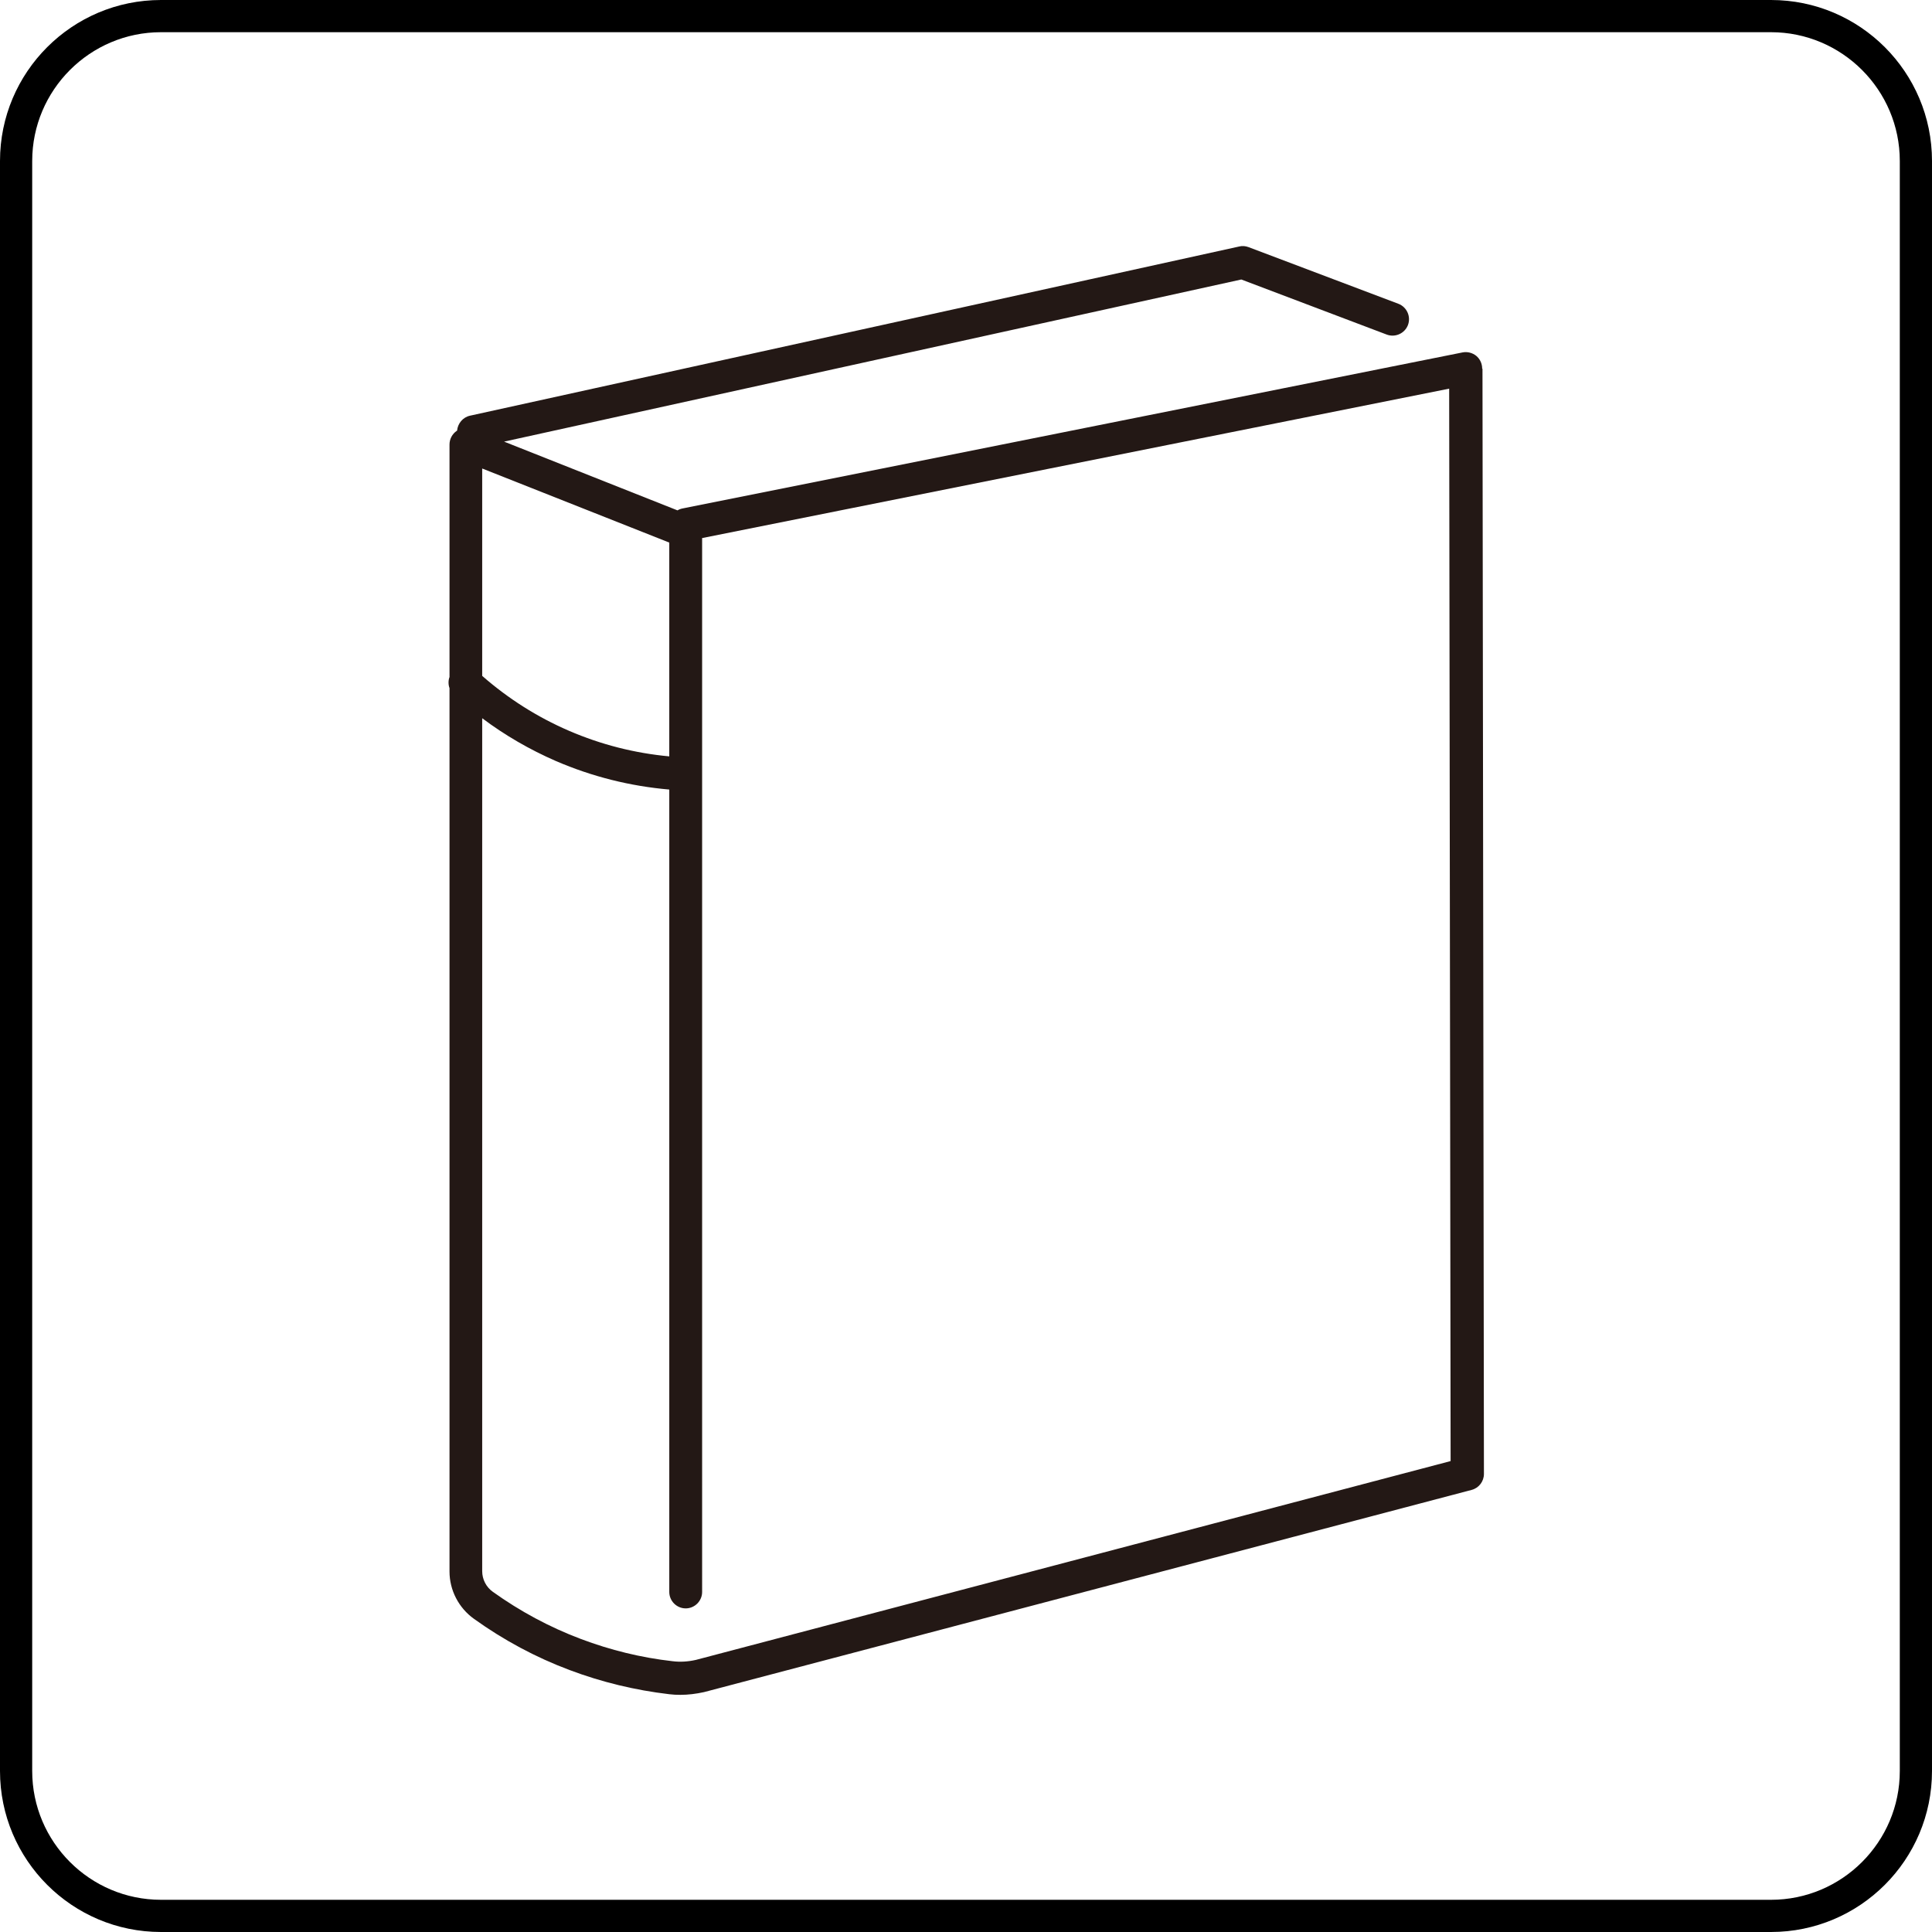
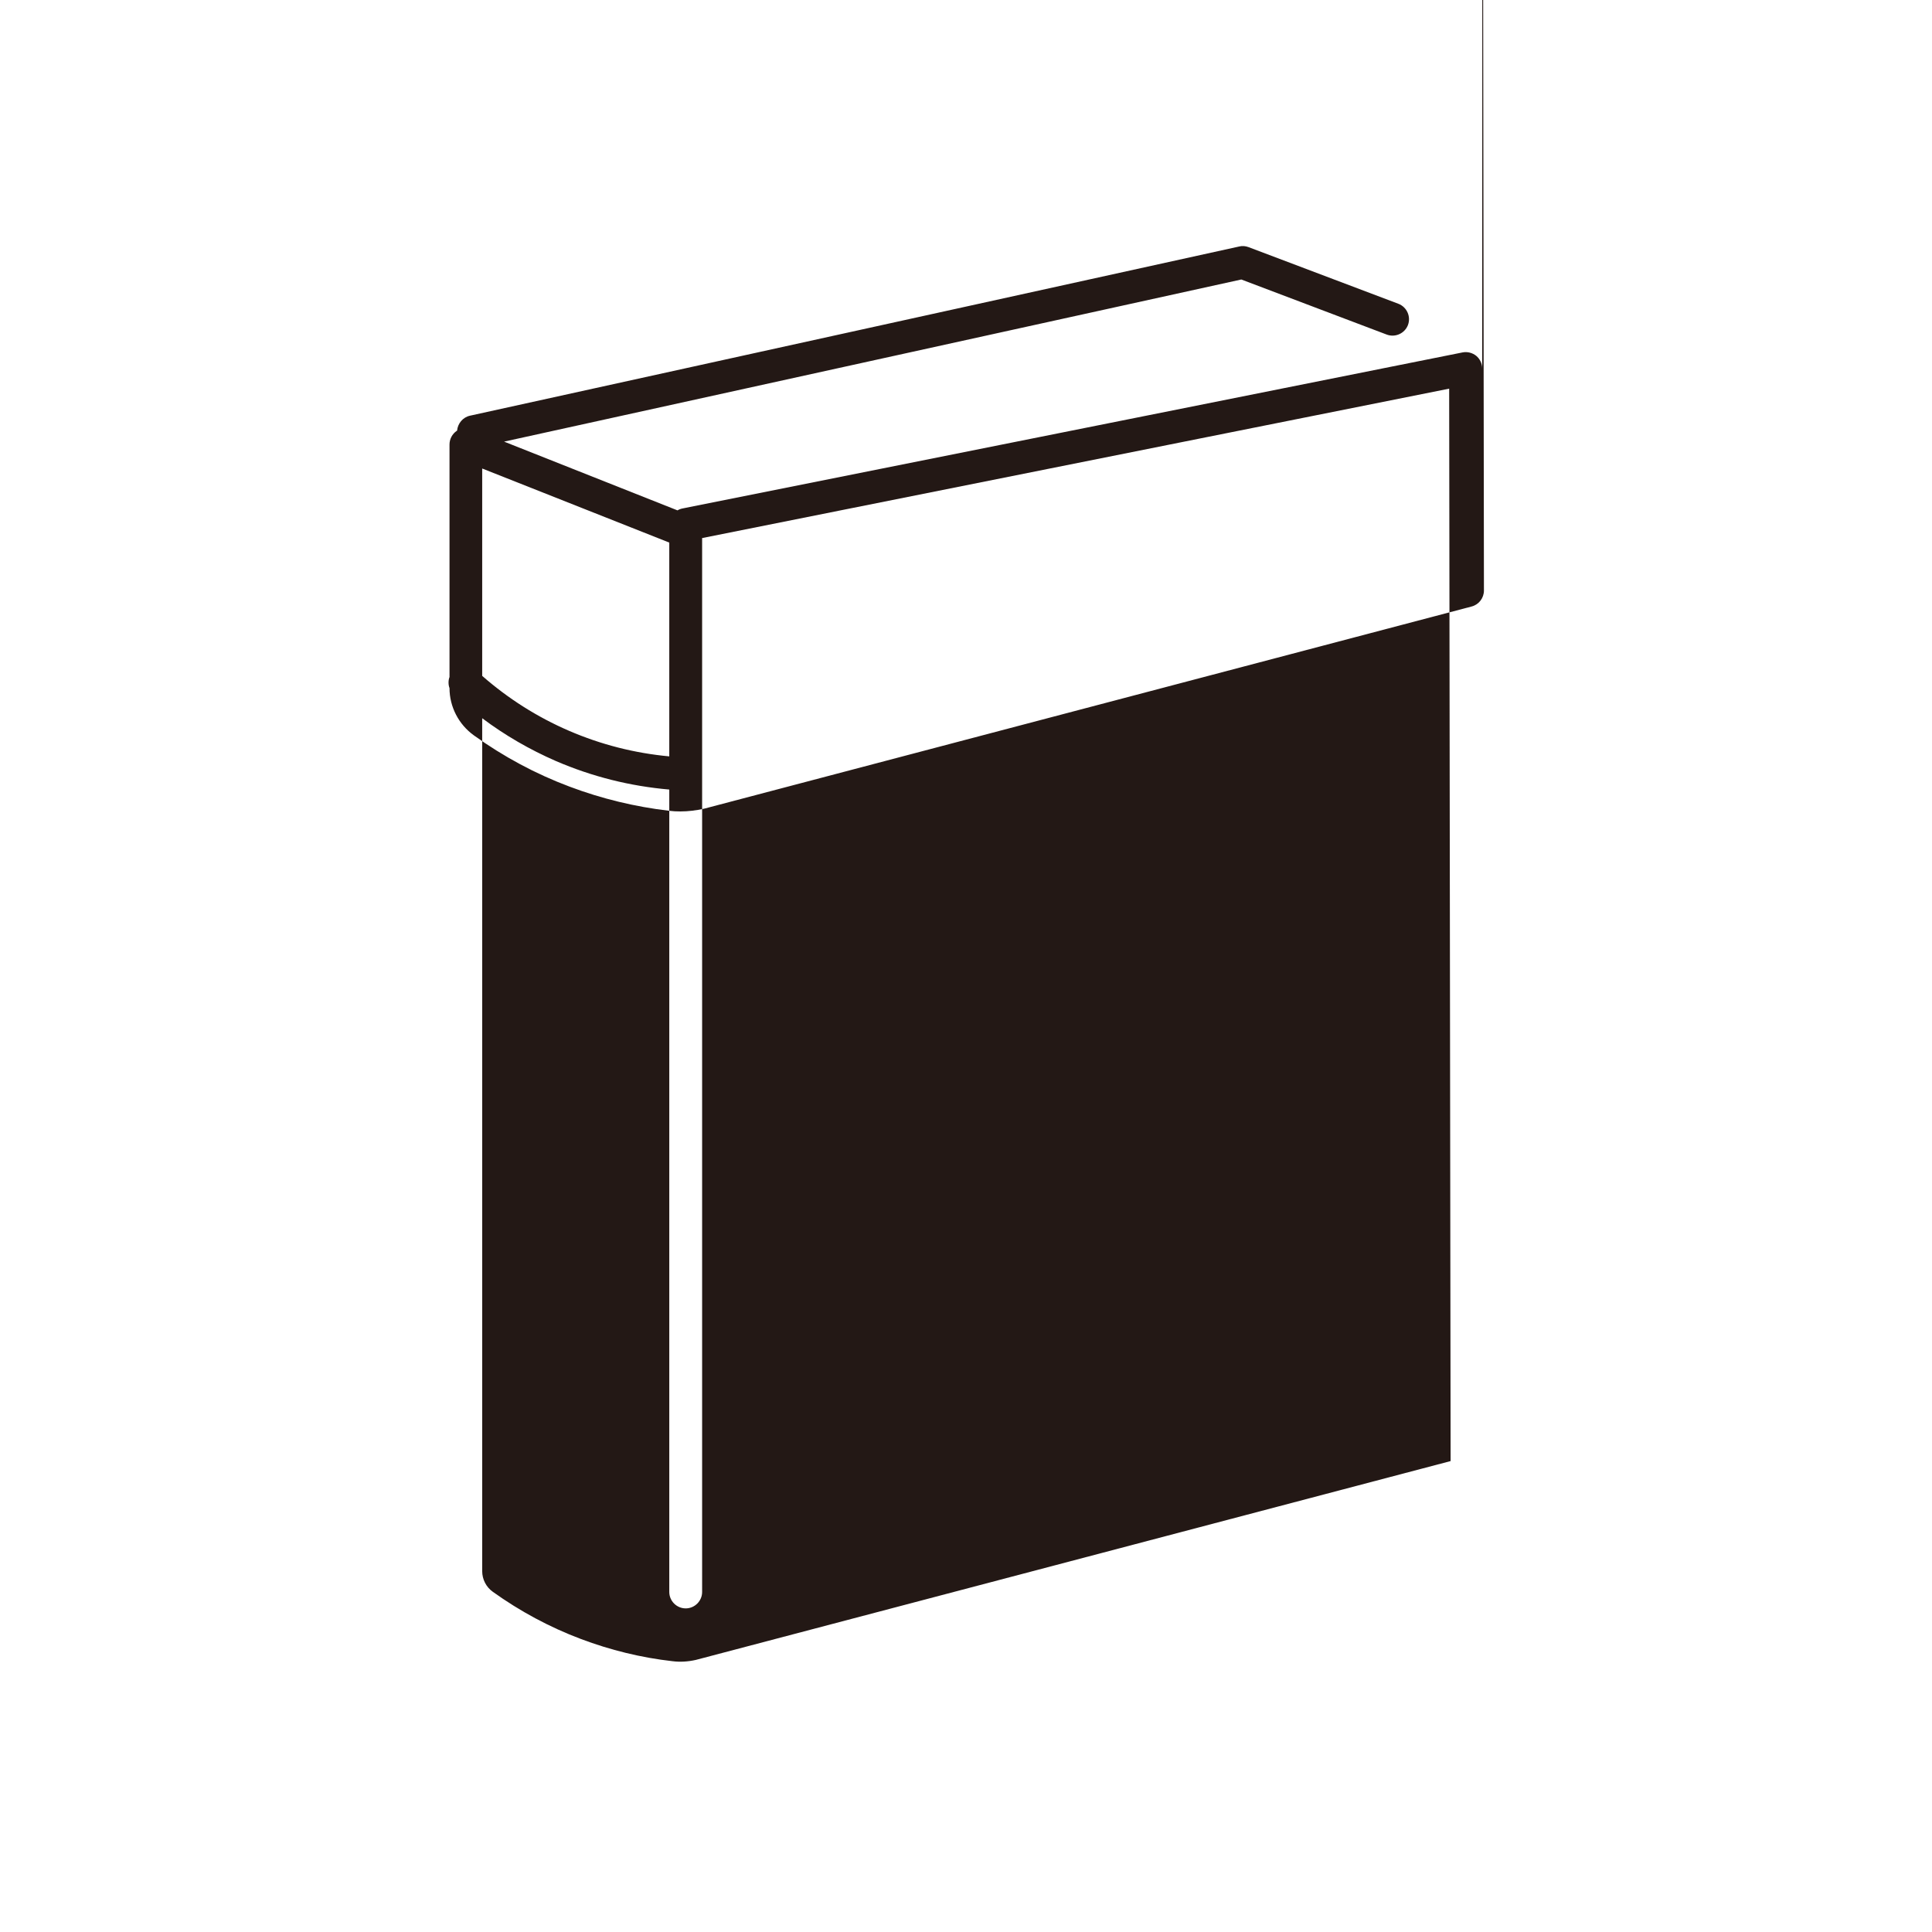
<svg xmlns="http://www.w3.org/2000/svg" id="_レイヤー_2" data-name="レイヤー 2" viewBox="0 0 120 120">
  <defs>
    <style>
      .cls-1 {
        fill: #231815;
      }
    </style>
  </defs>
  <g id="_文字_写真" data-name="文字＆写真">
    <g>
-       <path class="cls-1" d="M92.06,22.89c0-.31-.14-.6-.37-.79-.24-.19-.55-.27-.85-.21l-48.44,9.69c-.11.02-.22.06-.32.12l-10.77-4.27,45.79-10.07,9.03,3.42c.53.2,1.12-.07,1.32-.59.2-.53-.07-1.12-.59-1.32l-9.31-3.52c-.19-.07-.39-.09-.58-.04l-47.78,10.51c-.45.1-.76.49-.8.93,0,0-.02,0-.02.01-.28.19-.45.51-.45.85v14.44c-.08.22-.08.47,0,.69v54.87c0,1.16.57,2.26,1.52,2.94,1.84,1.32,3.83,2.39,5.94,3.18,1.99.75,4.06,1.25,6.18,1.5.23.03.46.04.7.04.48,0,.97-.06,1.47-.17l47.68-12.56c.45-.12.76-.53.76-.99l-.09-68.64ZM41.57,46.98c-2.15-.2-4.24-.73-6.23-1.59-1.97-.85-3.78-2-5.39-3.41v-12.88l11.62,4.6v13.28ZM43.22,103.1c-.49.11-.97.14-1.45.08-1.95-.22-3.86-.69-5.69-1.38-1.94-.73-3.78-1.72-5.47-2.93-.42-.3-.66-.78-.66-1.28v-52.98c1.41,1.06,2.95,1.95,4.58,2.66,2.25.97,4.61,1.56,7.04,1.77v49.84c0,.56.46,1.02,1.02,1.02s1.02-.46,1.02-1.02V33.42l46.4-9.28.09,66.61-46.88,12.35Z" />
-       <path d="M110,2c4.41,0,8,3.59,8,8v100c0,4.41-3.59,8-8,8H10c-4.41,0-8-3.59-8-8V10C2,5.59,5.59,2,10,2h100M110,0H10C4.48,0,0,4.48,0,10v100c0,5.52,4.48,10,10,10h100c5.52,0,10-4.48,10-10V10c0-5.52-4.48-10-10-10h0Z" />
+       <path class="cls-1" d="M92.06,22.89c0-.31-.14-.6-.37-.79-.24-.19-.55-.27-.85-.21l-48.44,9.69c-.11.02-.22.06-.32.12l-10.77-4.27,45.79-10.07,9.03,3.42c.53.2,1.12-.07,1.32-.59.2-.53-.07-1.12-.59-1.32l-9.31-3.52c-.19-.07-.39-.09-.58-.04l-47.78,10.51c-.45.1-.76.49-.8.93,0,0-.02,0-.02.01-.28.19-.45.51-.45.85v14.44c-.08.22-.08.47,0,.69c0,1.16.57,2.26,1.52,2.94,1.84,1.32,3.83,2.39,5.94,3.18,1.99.75,4.06,1.25,6.18,1.5.23.03.46.04.7.04.48,0,.97-.06,1.47-.17l47.68-12.56c.45-.12.76-.53.76-.99l-.09-68.64ZM41.57,46.98c-2.15-.2-4.24-.73-6.23-1.59-1.97-.85-3.78-2-5.39-3.41v-12.88l11.62,4.6v13.28ZM43.22,103.1c-.49.11-.97.14-1.45.08-1.95-.22-3.86-.69-5.69-1.38-1.94-.73-3.78-1.72-5.47-2.93-.42-.3-.66-.78-.66-1.28v-52.98c1.41,1.06,2.95,1.95,4.58,2.66,2.25.97,4.61,1.56,7.04,1.77v49.84c0,.56.46,1.02,1.02,1.02s1.02-.46,1.02-1.02V33.42l46.4-9.28.09,66.61-46.88,12.35Z" />
    </g>
  </g>
</svg>